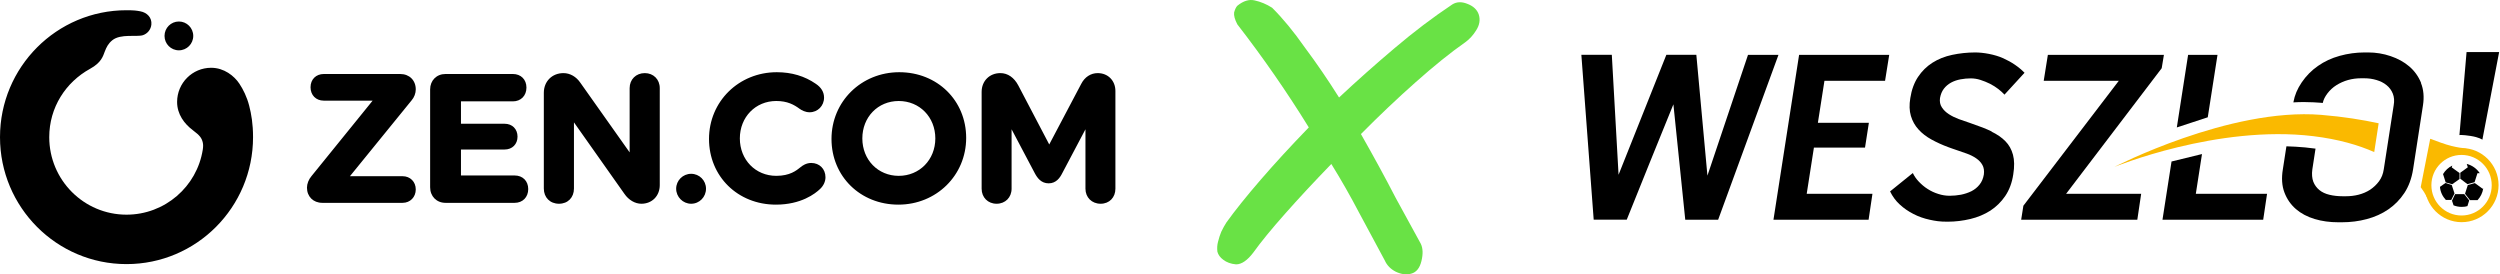
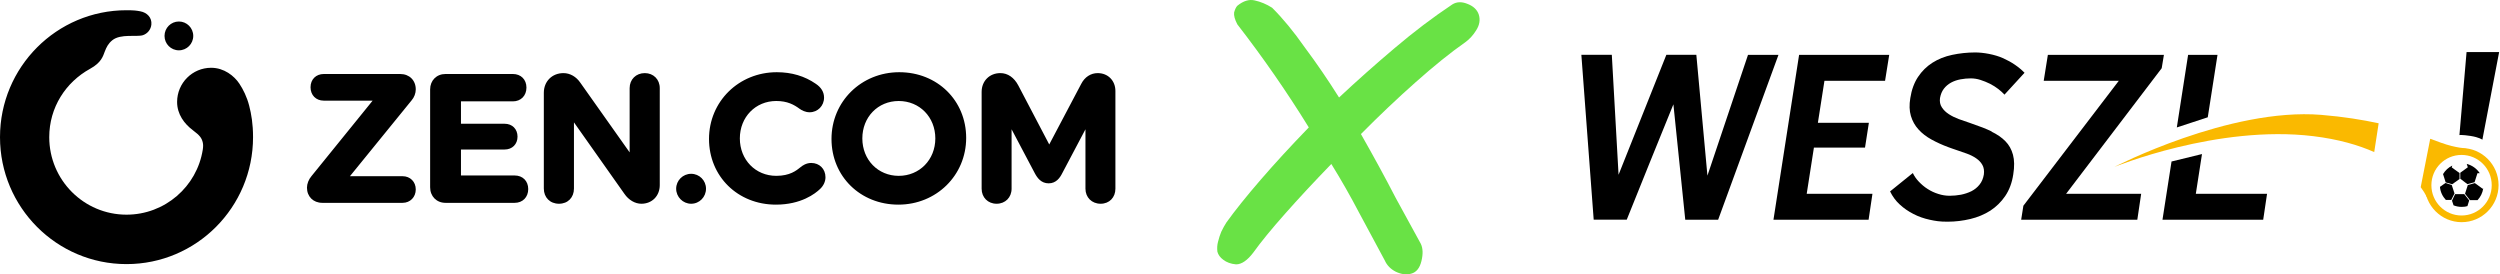
<svg xmlns="http://www.w3.org/2000/svg" width="565" height="62" viewBox="0 0 565 62" fill="none">
  <path fill-rule="evenodd" clip-rule="evenodd" d="M45.826 33.837C45.924 33.217 45.94 32.657 45.822 32.181C45.582 31.217 45.209 30.641 43.652 29.482C41.641 27.984 40.026 25.82 40.026 23.039C40.026 18.774 43.472 15.318 47.721 15.318C50.639 15.318 52.925 17.147 54.094 18.906C54.958 20.207 55.809 21.91 56.317 23.898C56.807 25.814 57.188 27.976 57.188 31C57.188 46.843 44.387 59.687 28.594 59.687C12.801 59.687 0 46.843 0 31C0 15.158 12.801 2.313 28.594 2.313C30.333 2.313 30.89 2.403 31.694 2.552C33.263 2.839 34.364 4.006 34.21 5.554C34.096 6.694 33.321 7.606 32.306 7.949C30.948 8.401 27.265 7.57 25.386 9.094C24.465 9.841 24.073 10.634 23.68 11.644C23.288 12.654 22.948 14.126 20.38 15.535C14.826 18.587 11.13 24.304 11.13 31C11.13 40.676 18.947 48.515 28.592 48.515C37.27 48.515 44.509 42.166 45.824 33.837H45.826ZM40.428 4.859C38.635 4.859 37.182 6.317 37.182 8.116C37.182 9.915 38.635 11.373 40.428 11.373C42.221 11.373 43.674 9.915 43.674 8.116C43.674 6.317 42.221 4.859 40.428 4.859Z" fill="black" />
  <path d="M93.017 22.689L79.084 39.822H90.982C92.709 39.822 93.962 41.079 93.962 42.812C93.962 44.545 92.709 45.842 90.982 45.842H72.839C70.8 45.842 69.375 44.428 69.375 42.407C69.375 41.531 69.765 40.533 70.396 39.802L84.215 22.745H73.162C71.406 22.745 70.182 21.498 70.182 19.715C70.182 17.932 71.434 16.725 73.162 16.725H90.458C92.521 16.725 93.962 18.155 93.962 20.201C93.962 21.086 93.618 21.994 93.017 22.689ZM116.318 39.66H104.179V33.788H114.06C115.767 33.788 116.96 32.592 116.96 30.879C116.96 29.166 115.767 27.97 114.06 27.97H104.179V22.908H115.915C117.719 22.908 118.977 21.628 118.977 19.795C118.977 17.962 117.719 16.723 115.915 16.723H100.675C98.667 16.723 97.21 18.185 97.21 20.199V42.326C97.21 44.364 98.667 45.842 100.675 45.842H116.318C118.121 45.842 119.38 44.563 119.38 42.73C119.38 40.897 118.121 39.658 116.318 39.658V39.66ZM145.722 16.522C143.739 16.522 142.298 17.95 142.298 19.918V34.435L131.176 18.723C130.233 17.326 128.832 16.524 127.337 16.524C124.77 16.524 122.904 18.394 122.904 20.97V42.611C122.904 44.633 124.313 46.047 126.329 46.047C128.344 46.047 129.713 44.633 129.713 42.611V27.652L141.119 43.81C142.082 45.209 143.517 46.047 144.956 46.047C147.359 46.047 149.106 44.28 149.106 41.842V19.918C149.106 17.95 147.683 16.522 145.722 16.522ZM156.201 39.28C154.332 39.28 152.813 40.79 152.813 42.647C152.813 44.505 154.334 46.047 156.201 46.047C158.069 46.047 159.558 44.521 159.558 42.647C159.558 40.774 158.053 39.28 156.201 39.28ZM183.334 36.828C182.217 36.828 181.355 37.421 180.947 37.766C179.976 38.551 178.511 39.74 175.433 39.74C170.741 39.74 167.205 36.104 167.205 31.283C167.205 26.462 170.741 22.825 175.433 22.825C177.954 22.825 179.446 23.663 180.684 24.57C181.195 24.936 182.007 25.373 182.974 25.373C184.803 25.373 186.236 23.918 186.236 22.06C186.236 20.817 185.606 19.765 184.371 18.94C181.869 17.201 178.903 16.32 175.555 16.32C166.965 16.32 160.236 22.946 160.236 31.405C160.236 39.864 166.735 46.248 175.353 46.248C181.057 46.248 184.243 43.764 185.344 42.702C186.116 41.979 186.558 41.017 186.558 40.061C186.558 38.188 185.204 36.828 183.336 36.828H183.334ZM218.355 31.162C218.355 39.621 211.626 46.248 203.036 46.248C194.446 46.248 187.919 39.866 187.919 31.405C187.919 22.944 194.648 16.32 203.238 16.32C211.828 16.32 218.355 22.701 218.355 31.162ZM211.384 31.285C211.384 26.464 207.829 22.827 203.116 22.827C198.403 22.827 194.888 26.464 194.888 31.285C194.888 36.106 198.425 39.742 203.116 39.742C207.807 39.742 211.384 36.106 211.384 31.285ZM248.093 16.522C246.51 16.522 245.145 17.412 244.353 18.96L237.128 32.648L230.143 19.325C229.194 17.518 227.751 16.522 226.08 16.522C223.628 16.522 221.849 18.307 221.849 20.767V42.651C221.849 44.619 223.272 46.047 225.233 46.047C227.195 46.047 228.618 44.619 228.618 42.651V29.218L233.871 39.16C234.438 40.22 235.304 41.435 237.006 41.435C238.707 41.435 239.575 40.13 240.06 39.158L245.313 29.218V42.651C245.313 44.619 246.754 46.047 248.738 46.047C250.721 46.047 252.082 44.619 252.082 42.651V20.566C252.082 18.223 250.405 16.524 248.093 16.524V16.522ZM156.201 39.28C154.408 39.28 152.953 40.74 152.953 42.539C152.953 44.338 154.408 45.798 156.201 45.798C157.995 45.798 159.45 44.338 159.45 42.539C159.45 40.74 157.995 39.28 156.201 39.28Z" fill="black" />
  <path d="M331.137 9.562C327.84 11.866 324.106 14.871 319.936 18.578C315.863 22.183 311.741 26.09 307.571 30.297C310.48 35.406 313.099 40.214 315.426 44.721C317.851 49.129 319.742 52.584 321.1 55.089C321.585 56.09 321.633 57.392 321.245 58.995C320.857 60.598 320.082 61.549 318.918 61.85C317.851 62.15 316.687 62 315.426 61.399C314.263 60.798 313.438 59.947 312.953 58.845C311.014 55.239 309.074 51.633 307.134 48.027C305.195 44.321 303.11 40.664 300.879 37.058C297 41.065 293.509 44.821 290.405 48.327C287.302 51.833 284.926 54.738 283.277 57.042C281.919 58.845 280.61 59.746 279.349 59.746C278.185 59.646 277.216 59.295 276.44 58.694C275.761 58.194 275.324 57.593 275.131 56.892C275.034 56.09 275.082 55.339 275.276 54.638C275.47 53.836 275.712 53.085 276.003 52.384C276.391 51.583 276.779 50.881 277.167 50.28C279.107 47.576 281.677 44.37 284.877 40.664C288.078 36.958 291.714 33.002 295.788 28.794C290.842 20.781 285.459 13.018 279.64 5.506C279.058 4.404 278.816 3.502 278.913 2.801C279.107 2.1 279.349 1.599 279.64 1.299C280.998 0.197 282.307 -0.204 283.568 0.097C284.926 0.397 286.235 0.948 287.496 1.749C289.92 4.153 292.393 7.158 294.915 10.764C297.533 14.27 300.103 18.026 302.625 22.033C306.698 18.227 310.868 14.521 315.135 10.915C319.5 7.208 323.864 3.903 328.228 0.998C329.198 0.397 330.313 0.347 331.574 0.848C332.932 1.349 333.804 2.15 334.192 3.252C334.58 4.454 334.386 5.656 333.611 6.858C332.932 7.96 332.107 8.861 331.137 9.562Z" fill="#69E245" />
  <path d="M383.374 12.4L385.879 39.693L395.049 12.4H401.933L388.297 49.666H380.869L378.189 23.575C376.403 27.927 374.639 32.279 372.896 36.61C371.153 40.962 369.411 45.314 367.646 49.644H360.174L357.386 12.378H364.27L365.795 39.496L376.599 12.378H383.374V12.4Z" fill="black" />
  <path d="M409.949 33.329L408.316 43.805H423.172L422.3 49.666H400.8L406.595 12.4H426.962L426.025 18.261H412.324L410.842 27.752H422.366L421.494 33.351H409.971L409.949 33.329Z" fill="black" />
  <path d="M450.074 29.742C451.337 30.355 452.404 31.077 453.21 31.908C454.038 32.739 454.605 33.767 454.931 34.969C455.258 36.172 455.28 37.659 454.997 39.409C454.713 41.312 454.104 42.93 453.189 44.286C452.274 45.642 451.141 46.735 449.812 47.61C448.462 48.463 446.959 49.097 445.303 49.491C443.648 49.884 441.927 50.103 440.141 50.103C438.354 50.103 437.461 49.95 436.132 49.666C434.804 49.381 433.562 48.944 432.429 48.353C431.275 47.763 430.251 47.063 429.336 46.21C428.421 45.379 427.702 44.373 427.158 43.258L432.299 39.103C432.625 39.803 433.083 40.459 433.671 41.071C434.259 41.683 434.913 42.252 435.653 42.711C436.394 43.192 437.2 43.564 438.049 43.827C438.899 44.111 439.77 44.242 440.642 44.242C441.513 44.242 442.319 44.154 443.19 44.001C444.04 43.827 444.824 43.564 445.543 43.214C446.262 42.842 446.872 42.361 447.373 41.727C447.874 41.115 448.2 40.349 448.353 39.431C448.462 38.6 448.353 37.878 448.026 37.288C447.699 36.697 447.22 36.194 446.61 35.779C446 35.363 445.281 34.991 444.475 34.707C443.669 34.423 442.863 34.138 442.079 33.876C441.752 33.767 441.448 33.657 441.186 33.57C440.903 33.482 440.642 33.373 440.337 33.264C438.964 32.761 437.679 32.17 436.525 31.536C435.37 30.902 434.368 30.136 433.584 29.261C432.778 28.387 432.211 27.359 431.863 26.2C431.514 25.041 431.471 23.685 431.732 22.154C432.015 20.295 432.604 18.698 433.475 17.386C434.346 16.074 435.435 15.002 436.742 14.171C438.049 13.34 439.531 12.75 441.186 12.4C442.842 12.05 444.584 11.853 446.392 11.853C448.2 11.853 450.793 12.291 452.731 13.165C454.67 14.04 456.26 15.134 457.545 16.446L453.014 21.388C452.644 20.995 452.187 20.557 451.62 20.12C451.054 19.683 450.422 19.289 449.747 18.939C449.05 18.589 448.331 18.305 447.59 18.064C446.85 17.824 446.109 17.714 445.39 17.714C444.671 17.714 443.844 17.78 443.059 17.933C442.275 18.086 441.556 18.327 440.925 18.677C440.293 19.026 439.748 19.486 439.313 20.054C438.877 20.623 438.594 21.323 438.441 22.154C438.333 22.963 438.463 23.663 438.855 24.253C439.247 24.866 439.77 25.369 440.445 25.806C441.121 26.243 441.883 26.615 442.711 26.921C443.539 27.227 444.366 27.512 445.172 27.774L445.782 27.993C447.416 28.54 448.876 29.108 450.139 29.721L450.074 29.742Z" fill="black" />
  <path d="M489.044 12.4L488.543 15.418L466.934 43.805H483.903L483.032 49.666H456.783L457.284 46.495L478.849 18.261H461.88L462.817 12.4H489.065H489.044Z" fill="black" />
  <path d="M491.962 28.802L494.511 12.4H501.155L498.955 26.506L491.962 28.802Z" fill="black" />
  <path d="M497.649 34.816L496.255 43.804H512.353L511.482 49.666H488.718L490.766 36.5L497.649 34.816Z" fill="black" />
  <path d="M536.597 34.379C533.068 32.804 528.537 31.47 522.786 30.77C501.177 28.146 477.847 37.725 477.847 37.725C477.847 37.725 503.856 24.275 524.594 25.959C529.648 26.375 533.917 27.075 537.577 27.862L536.575 34.357L536.597 34.379Z" fill="#FAB900" />
  <path d="M547.076 42.296C548.252 43.892 548.666 44.986 548.666 44.986C548.666 44.986 547.795 41.421 550.583 37.003C552.63 33.788 557.51 33.548 557.51 33.548C557.51 33.548 555.027 33.482 551.672 32.258C550.91 31.973 550.104 31.667 549.232 31.361L547.076 42.318V42.296Z" fill="#FAB900" />
-   <path d="M547.161 18.72C546.552 17.233 545.658 16.009 544.482 15.002C543.306 13.996 541.89 13.231 540.278 12.684C538.666 12.138 536.967 11.853 535.224 11.853H534.375C532.48 11.853 530.584 12.116 528.776 12.619C526.947 13.122 525.313 13.887 523.875 14.893C522.416 15.899 521.196 17.146 520.194 18.611C519.192 20.098 518.604 21.476 518.299 23.138C521.566 22.919 524.943 23.269 524.943 23.269C525.117 22.482 525.444 21.869 525.988 21.126C526.555 20.382 527.23 19.748 528.036 19.245C528.842 18.742 529.713 18.349 530.65 18.086C531.586 17.824 532.589 17.692 533.525 17.692H534.375C535.311 17.692 536.226 17.824 537.098 18.086C537.969 18.349 538.731 18.72 539.363 19.245C539.995 19.748 540.474 20.404 540.779 21.17C541.084 21.935 541.149 22.81 540.975 23.794L538.731 38.272C538.579 39.3 538.23 40.196 537.664 40.962C537.098 41.727 536.422 42.361 535.638 42.886C534.854 43.389 533.983 43.761 533.046 44.001C532.109 44.242 531.151 44.351 530.214 44.351H529.408C528.384 44.351 527.382 44.242 526.467 44.023C525.553 43.805 524.79 43.455 524.18 42.952C523.57 42.449 523.113 41.836 522.808 41.071C522.525 40.306 522.438 39.365 522.59 38.272L523.309 33.592C520.129 33.132 516.73 33.067 516.73 33.067L515.924 38.272C515.598 40.24 515.707 41.989 516.273 43.477C516.839 44.986 517.711 46.232 518.865 47.238C520.02 48.244 521.436 48.988 523.091 49.491C524.747 49.994 526.555 50.234 528.45 50.234H529.256C531.216 50.234 533.111 49.994 534.898 49.513C536.706 49.031 538.318 48.31 539.755 47.326C541.193 46.342 542.413 45.095 543.393 43.608C544.373 42.121 545.027 40.327 545.353 38.294L547.597 23.772C547.88 21.913 547.728 20.229 547.14 18.764L547.161 18.72Z" fill="black" />
  <path d="M564.676 41.836C564.676 46.473 560.929 50.212 556.333 50.212C551.736 50.212 547.99 46.451 547.99 41.836C547.99 37.222 551.736 33.46 556.333 33.46C560.929 33.46 564.676 37.222 564.676 41.836ZM556.311 35.013C552.542 35.013 549.493 38.075 549.493 41.858C549.493 45.642 552.542 48.703 556.311 48.703C560.079 48.703 563.129 45.642 563.129 41.858C563.129 38.075 560.079 35.013 556.311 35.013Z" fill="#FAB900" />
  <path d="M560.994 31.558C560.994 31.558 560.297 31.033 558.38 30.727C556.42 30.42 555.832 30.53 555.832 30.53L557.443 11.766H564.806L561.016 31.579L560.994 31.558Z" fill="black" />
  <path d="M561.06 42.645L559.317 41.377L557.727 41.815L557.095 43.783L558.206 45.226H559.927C560.602 44.504 561.06 43.586 561.212 42.58C561.147 42.624 561.082 42.667 561.082 42.667L561.06 42.645Z" fill="black" />
  <path d="M552.738 41.224L554.198 41.639L555.853 40.459V39.103L554.089 37.834L554.22 37.419C553.348 37.834 552.629 38.512 552.128 39.343L552.738 41.268V41.224Z" fill="black" />
  <path d="M557.748 37.79L556.027 39.037V40.393L557.639 41.618L559.251 41.18L559.904 39.146H560.427C559.752 38.118 558.706 37.353 557.486 37.047L557.726 37.812L557.748 37.79Z" fill="black" />
  <path d="M554.11 41.815L552.673 41.355L551.431 42.23C551.518 43.367 552.019 44.395 552.76 45.182C553.261 45.182 553.98 45.182 553.98 45.182L554.72 43.717L554.089 41.793L554.11 41.815Z" fill="black" />
  <path d="M558.053 45.313L556.92 43.87H554.851L554.154 45.357L554.502 46.407C555.069 46.626 555.679 46.757 556.332 46.757C556.986 46.757 557.225 46.691 557.639 46.582C557.792 46.101 558.031 45.313 558.031 45.313H558.053Z" fill="black" />
</svg>